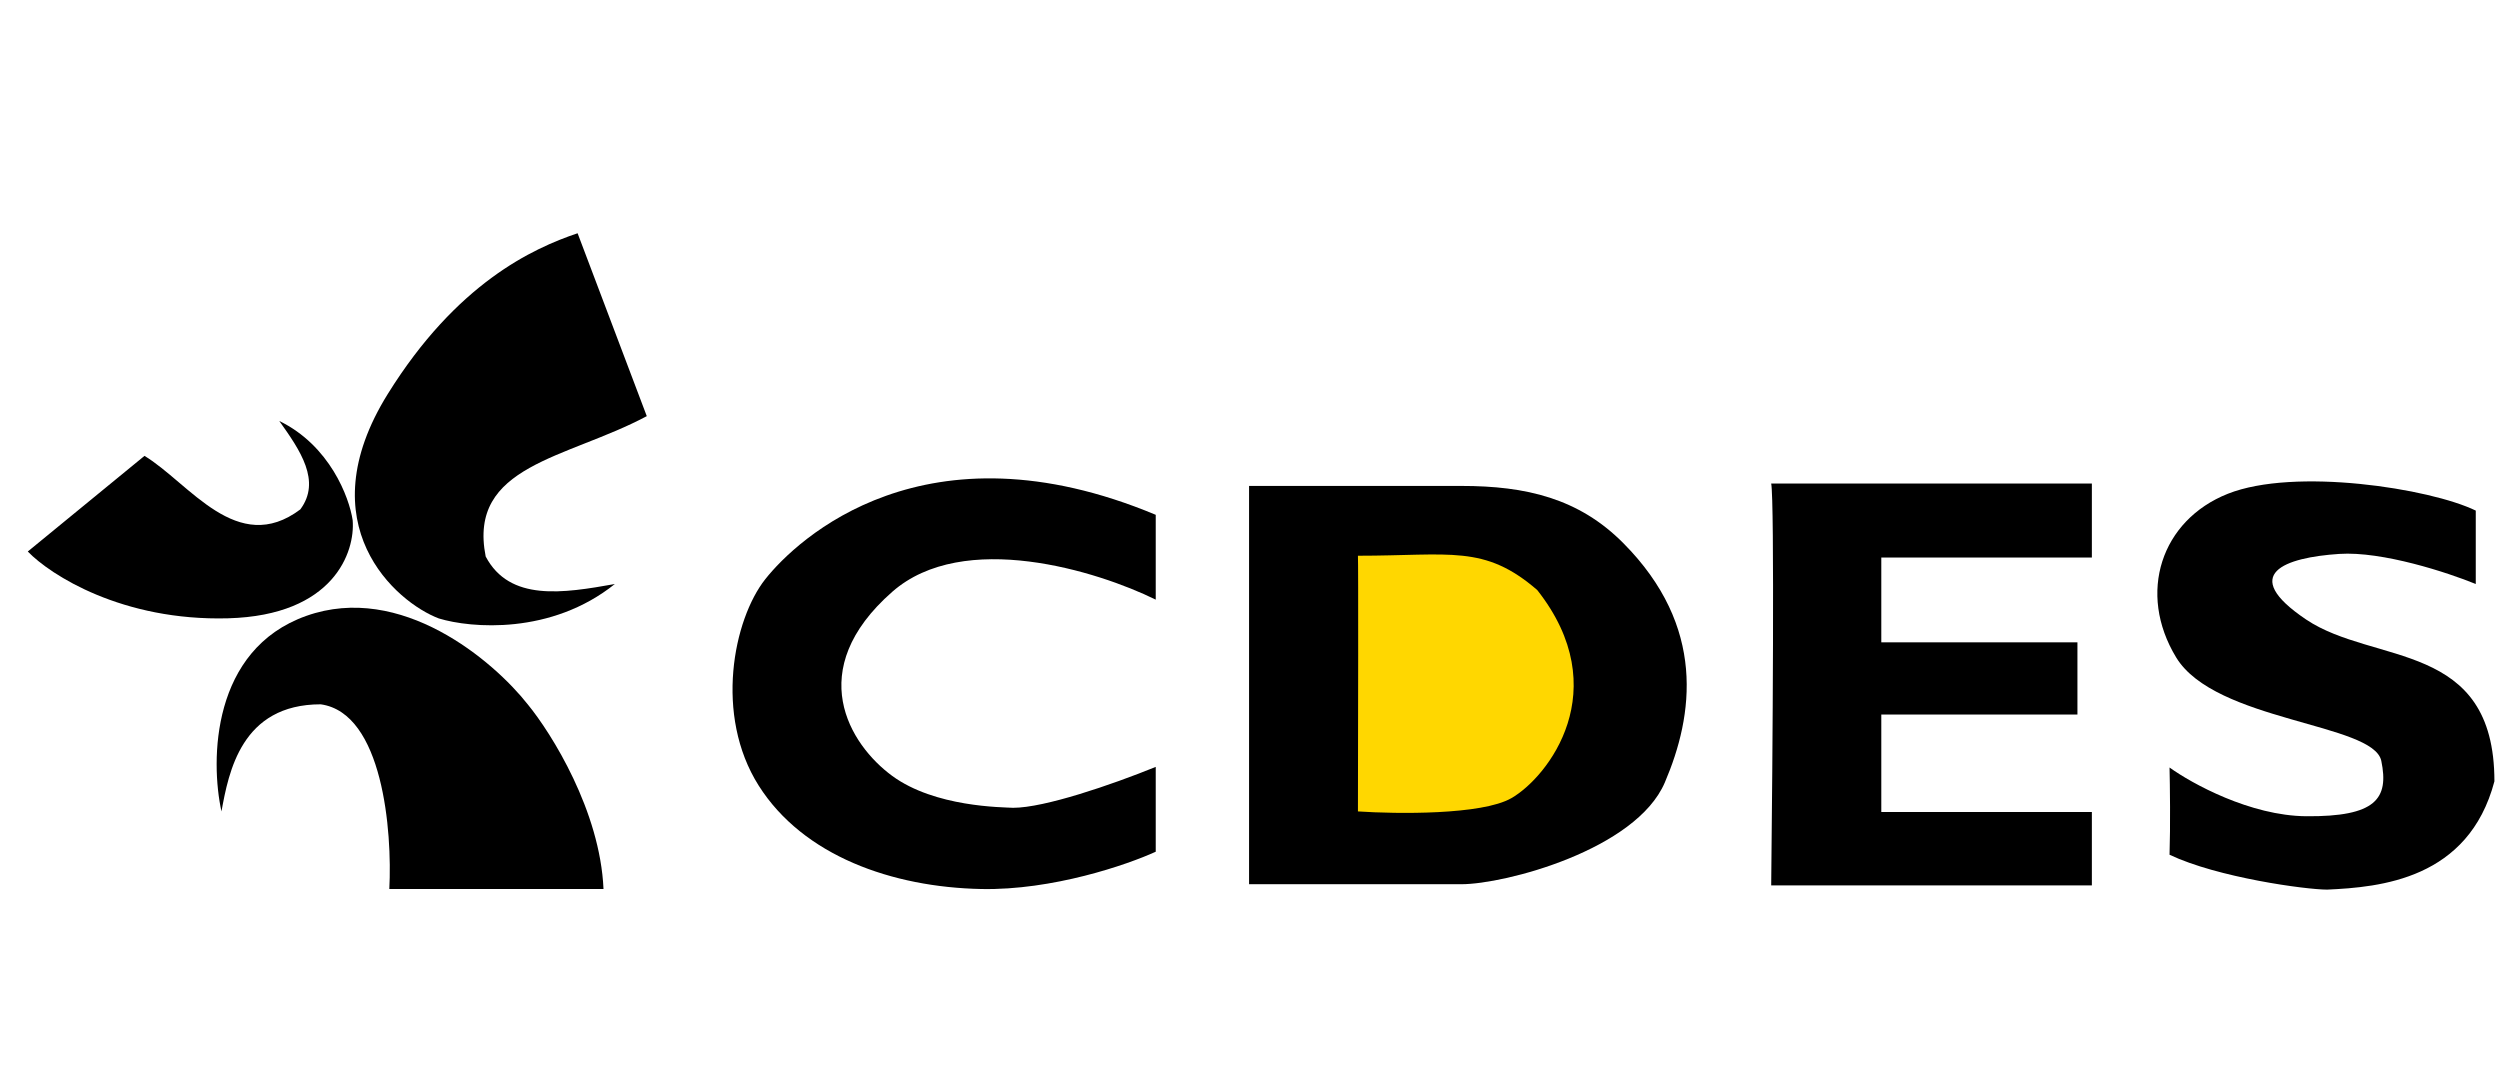
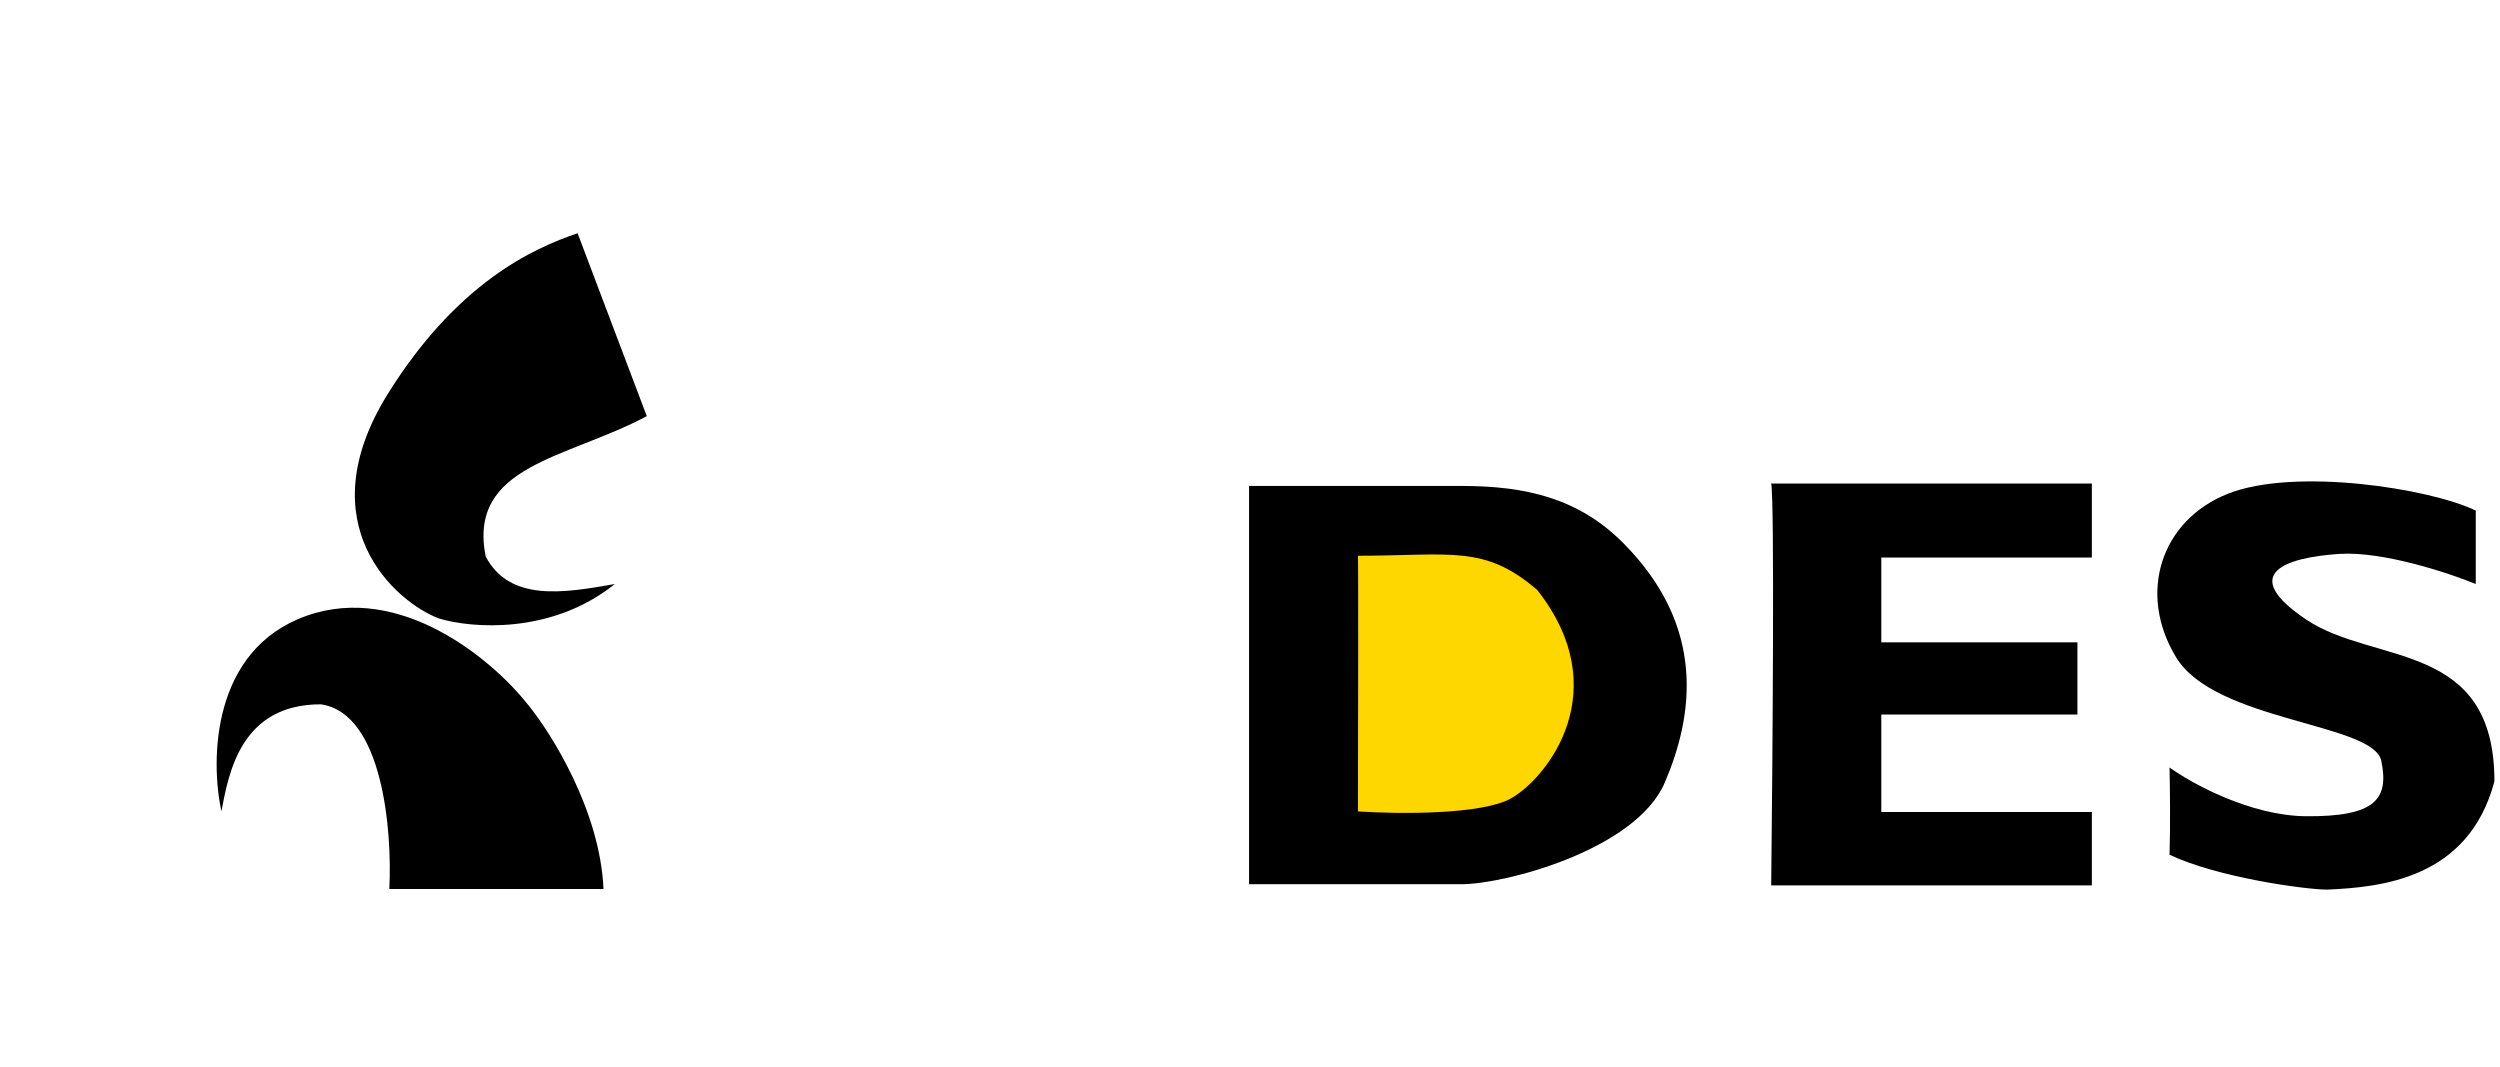
<svg xmlns="http://www.w3.org/2000/svg" width="150" height="64" viewBox="0 0 150 64" fill="none">
  <path d="M106.272 53.125C106.357 45.52 106.475 30.051 106.272 29.012H125.512V33.452H112.878V38.541H124.646V42.873H112.878V48.721H125.512V53.125H106.272Z" fill="black" />
  <path d="M148.546 35.04V30.636C145.802 29.301 137.68 28.037 133.674 29.625C129.667 31.214 128.223 35.581 130.569 39.444C132.916 43.306 142.409 43.379 142.878 45.653C143.348 47.927 142.554 49.01 138.366 48.974C135.016 48.945 131.508 47.012 130.172 46.05C130.196 47.073 130.23 49.552 130.172 51.284C133.06 52.656 138.366 53.377 139.63 53.377C142.806 53.233 148.112 52.764 149.665 46.88C149.665 38.397 142.445 39.913 138.366 37.17C134.287 34.426 137.103 33.452 140.352 33.235C142.951 33.062 146.897 34.366 148.546 35.04Z" fill="black" />
-   <path d="M1.667 33.091L8.67 27.352C11.365 28.988 14.229 33.416 18.019 30.564C19.282 28.867 18.019 27.027 16.756 25.258C19.788 26.731 20.955 29.842 21.16 31.214C21.316 33.103 20.041 36.924 13.687 37.098C7.334 37.271 3.027 34.499 1.667 33.091Z" fill="black" />
  <path d="M34.656 13.995L38.807 24.969C34.006 27.532 28.05 27.892 29.141 33.391C30.579 36.106 33.782 35.596 36.891 35.041C33.069 38.101 28.258 37.694 26.331 37.107C23.755 36.135 18.392 31.475 23.268 23.636C27.401 16.991 31.962 14.902 34.656 13.995Z" fill="black" />
  <path d="M18.378 36.953C12.689 38.975 12.614 45.616 13.288 48.685C13.721 46.326 14.479 42.259 19.244 42.259C22.969 42.779 23.54 49.864 23.359 53.341H36.21C36.008 48.663 33.093 44.004 31.662 42.259C29.604 39.648 24.067 34.932 18.378 36.953Z" fill="black" />
-   <path d="M69.344 35.979V30.889C55.519 25.113 47.831 32.333 45.917 34.751C44.004 37.17 42.849 42.909 45.52 47.133C48.191 51.356 53.534 53.233 58.876 53.341C63.15 53.428 67.636 51.886 69.344 51.103V46.014C66.673 47.097 62.666 48.468 60.789 48.468C60.14 48.432 56.097 48.432 53.534 46.555C50.971 44.678 48.191 40.202 53.534 35.509C57.808 31.755 65.855 34.258 69.344 35.979Z" fill="black" />
  <path d="M74.944 53.053V29.156H87.687C91.549 29.156 94.726 29.895 97.397 32.586C102.378 37.603 101.62 42.909 99.888 46.952C98.155 50.995 90.286 53.053 87.687 53.053H74.944Z" fill="black" />
  <path d="M81.476 48.685C81.488 43.752 81.504 33.777 81.476 33.344C87.035 33.344 89.056 32.658 92.233 35.401C96.961 41.394 92.882 46.628 90.68 47.891C88.919 48.902 83.81 48.842 81.476 48.685Z" fill="#FFD700" />
</svg>